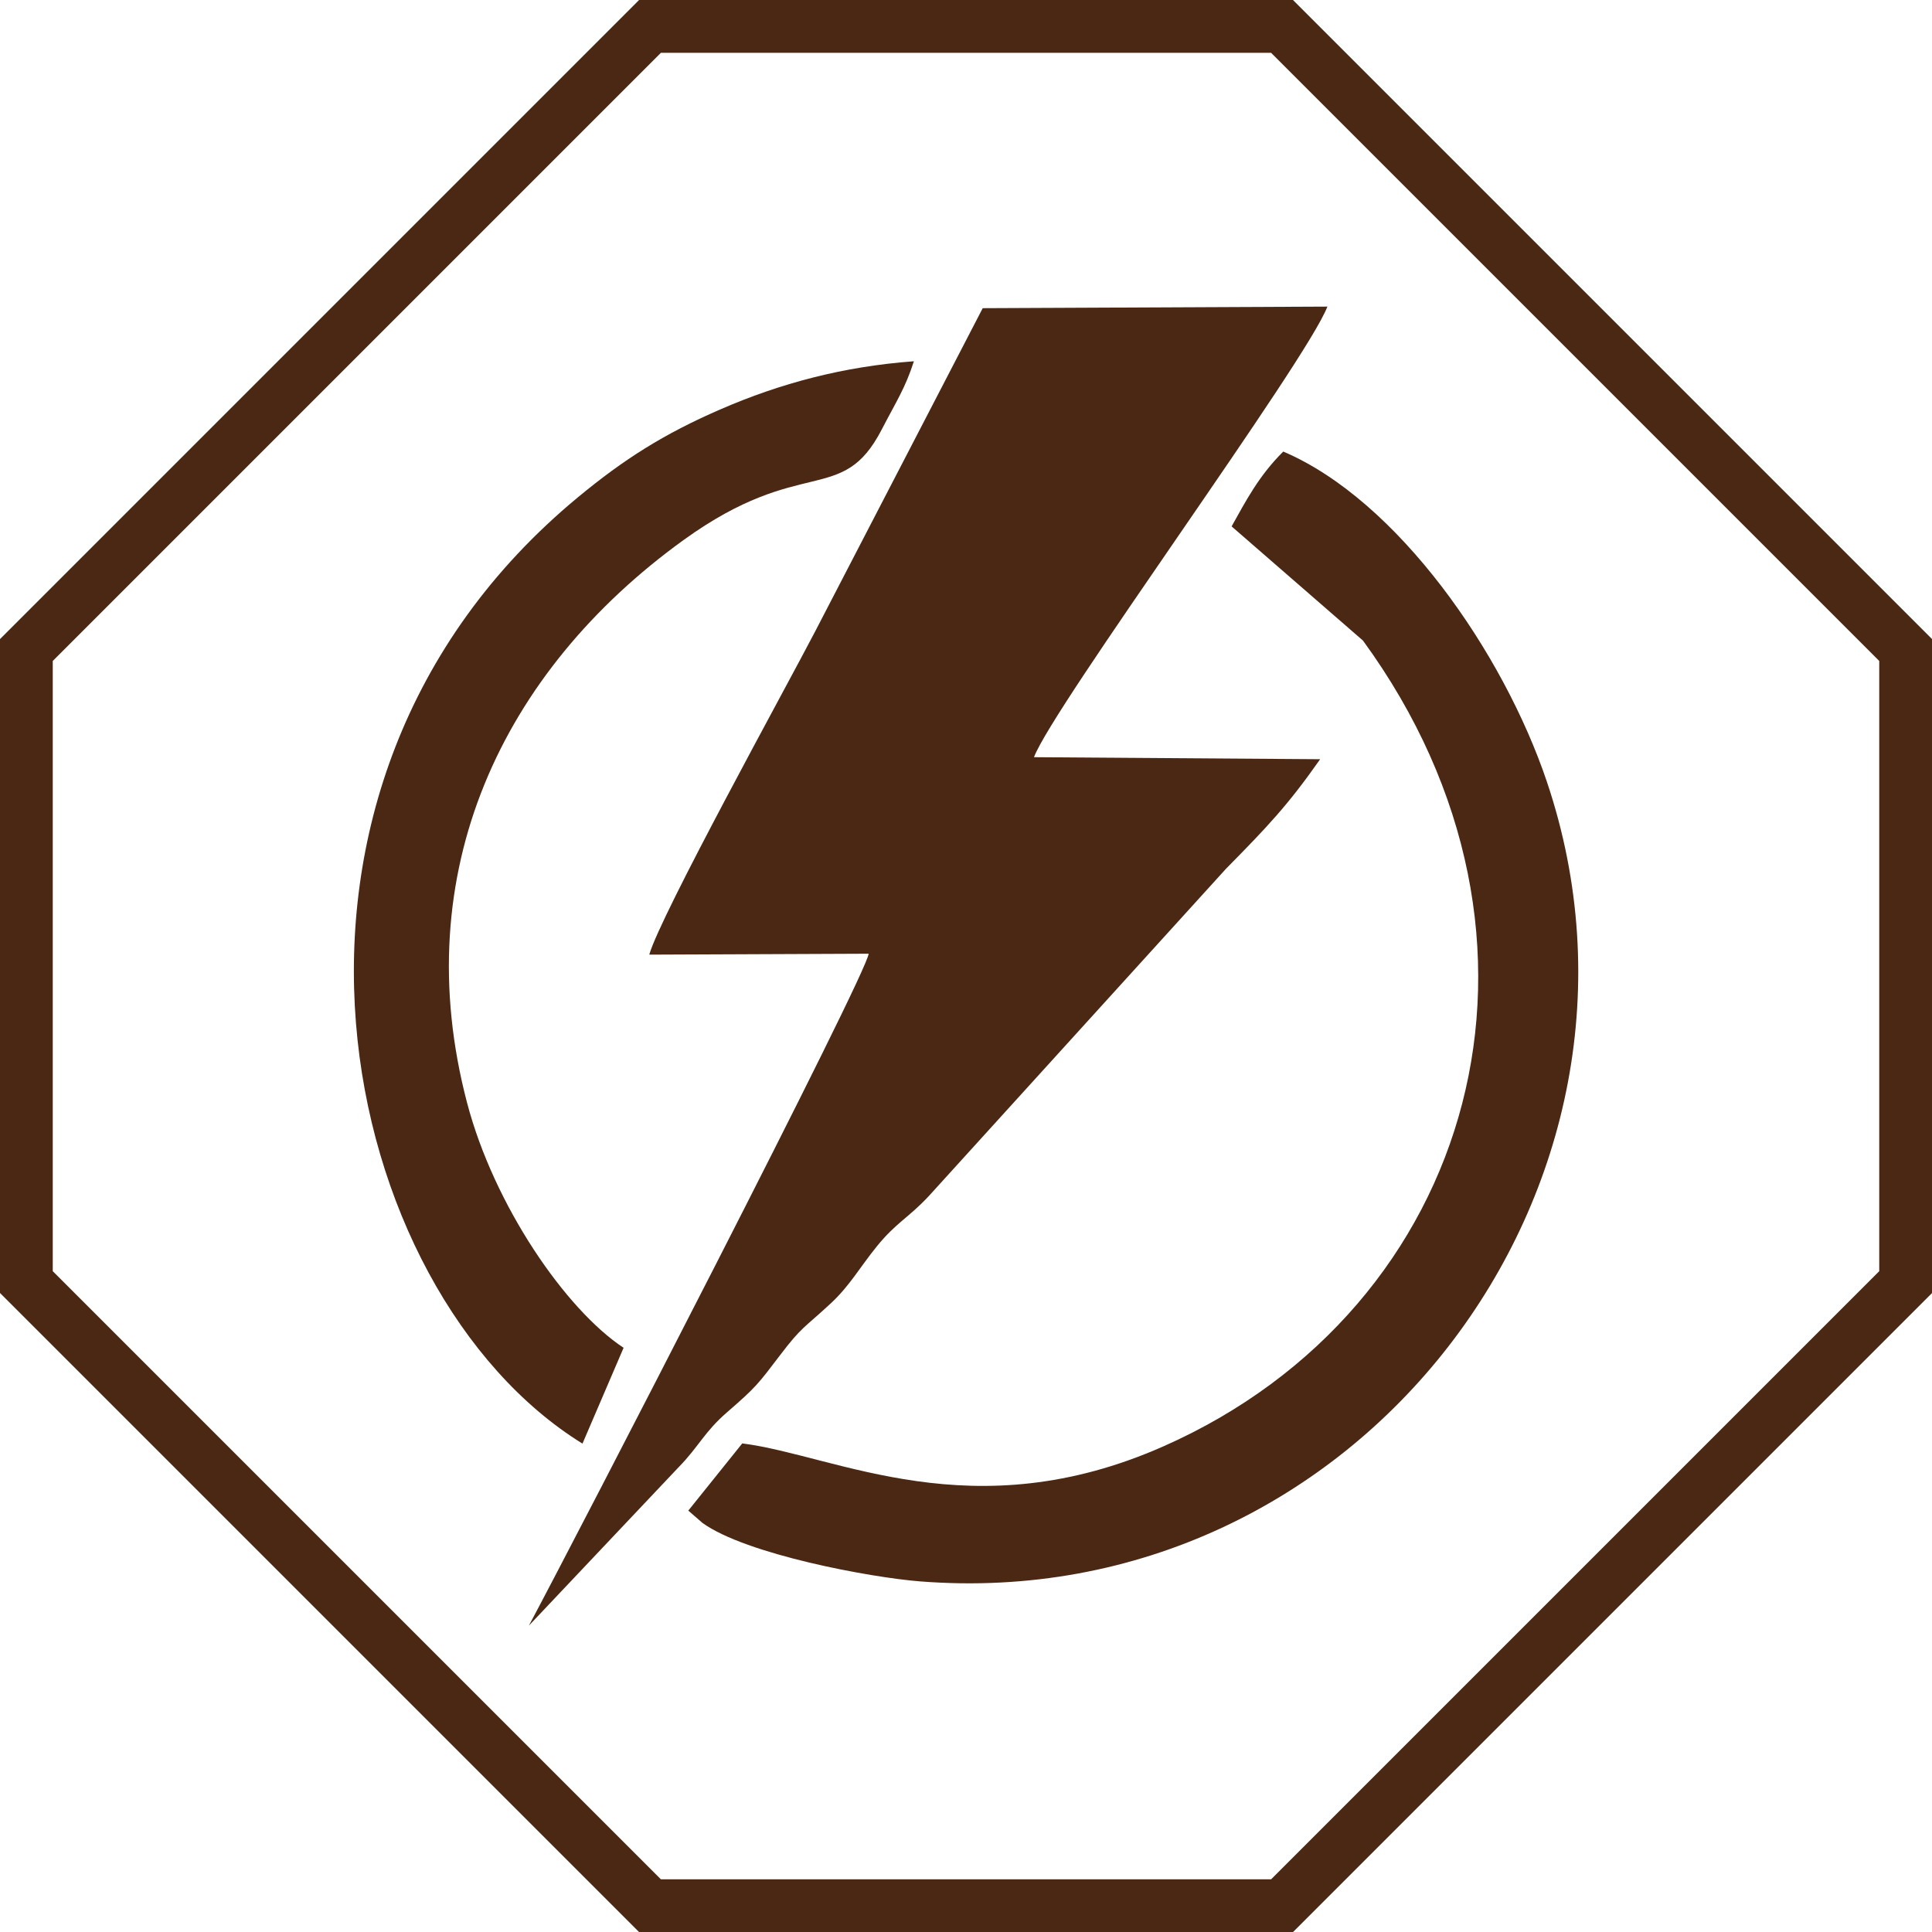
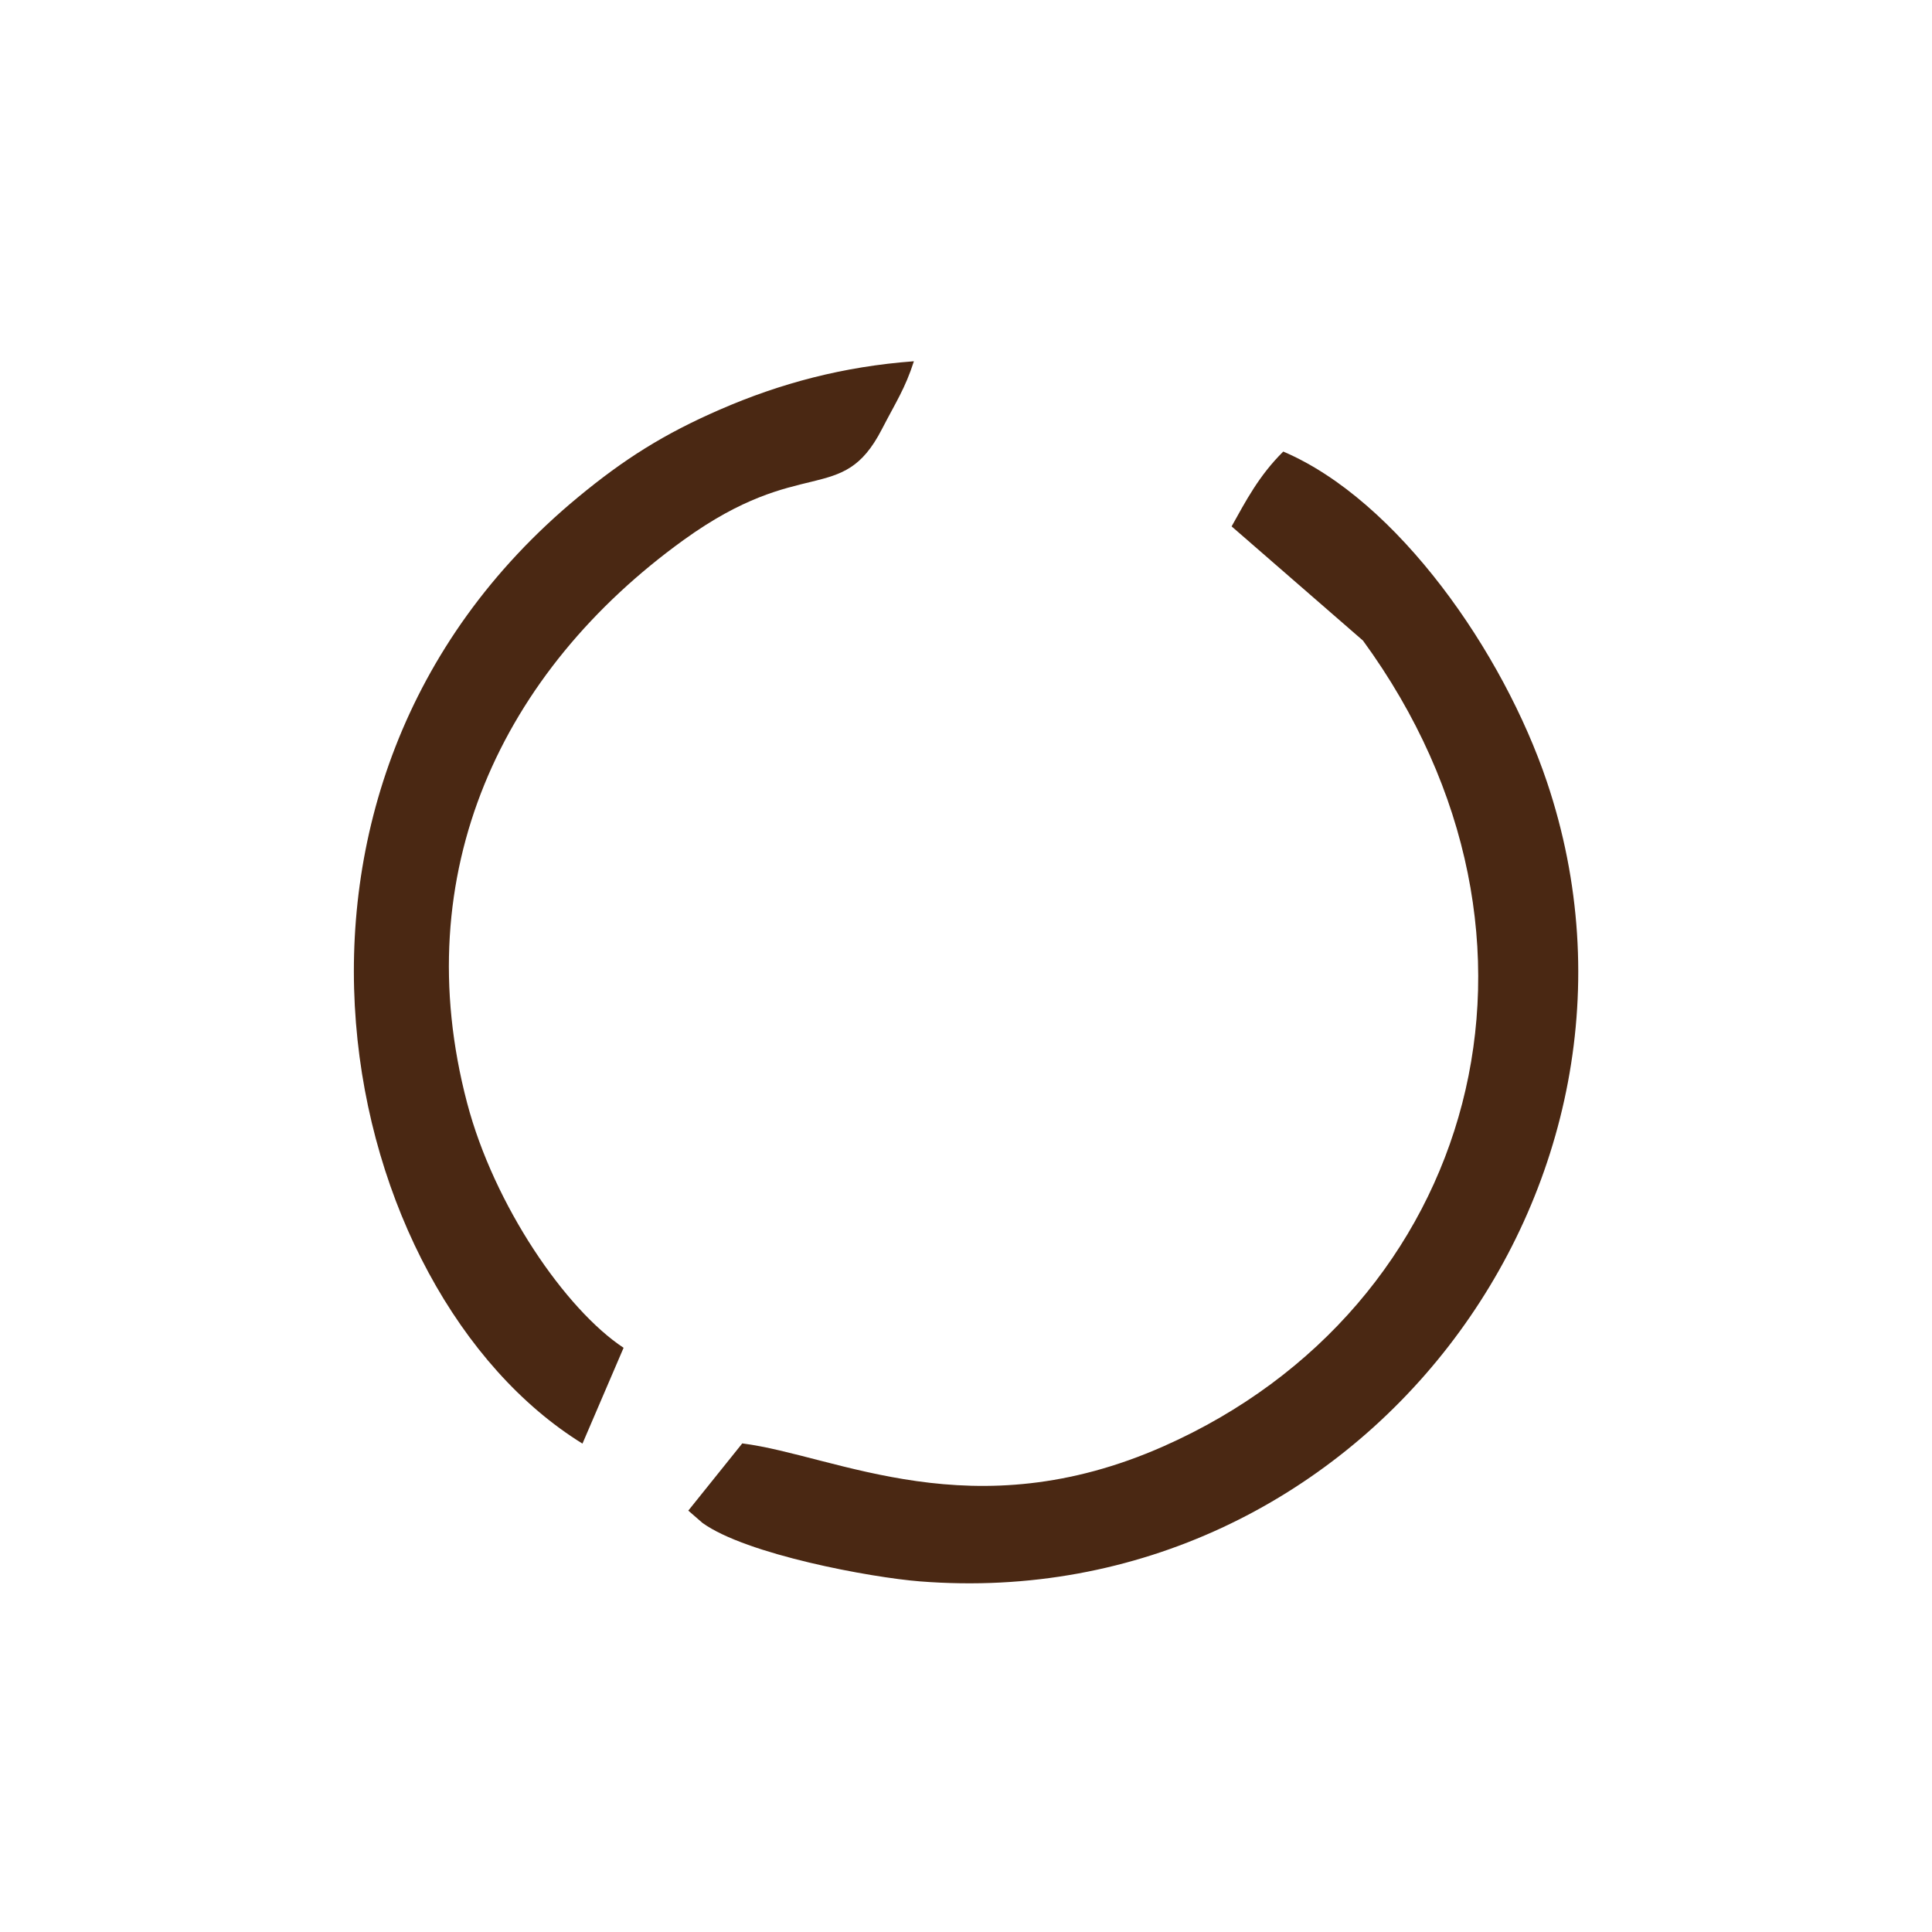
<svg xmlns="http://www.w3.org/2000/svg" viewBox="0 0 295.9 295.9" style="shape-rendering:geometricPrecision; text-rendering:geometricPrecision; image-rendering:optimizeQuality; fill-rule:evenodd; clip-rule:evenodd" version="1.1" height="1.22in" width="1.22in" xml:space="preserve">
  <defs>
    <style type="text/css">
   
    .fil0 {fill:#4A2813}
    .fil1 {fill:#4A2813;fill-rule:nonzero}
   
  </style>
  </defs>
  <g id="Layer_x0020_1">
    <g id="_1466205607632">
-       <path d="M133.05 146.03c-0.14,2.95 -44.71,89.25 -52.05,102.95l22.94 -24.27c3.06,-3.12 3.92,-5.38 7.39,-8.39 4.51,-3.91 4.78,-4.35 8.14,-8.76 3.36,-4.42 3.61,-4.08 7.78,-7.95 2.9,-2.69 4.42,-5.49 7.05,-8.73 2.96,-3.64 4.84,-4.36 7.95,-7.69l45.5 -50.11c6.42,-6.52 9.46,-9.71 14.44,-16.8l-43.83 -0.31c2.93,-7.76 41.72,-60.59 44.94,-69.01l-52.79 0.24 -25.7 49.58c-4.33,8.33 -23.65,43.38 -25.37,49.43l33.61 -0.14z" class="fil0" />
      <path d="M113.69 221.06l-8.27 10.3 2.16 1.88c6.7,4.84 25.79,8.37 33.32,8.96 67.05,5.28 116.89,-60.56 96.01,-122.49 -6.67,-19.79 -22.86,-43.09 -40.37,-50.55 -3.75,3.72 -5.72,7.55 -7.91,11.46l20.12 17.49c33.37,45.73 17.33,102.19 -30.52,123.39 -29.3,12.98 -50.07,1.42 -64.53,-0.43z" class="fil0" />
      <path d="M95.5 206.42c-8.86,-5.85 -19.83,-21.79 -23.96,-37.5 -9.28,-35.25 5.3,-66.09 33.15,-86.21 18.18,-13.13 24.25,-5.11 30.36,-16.94 2.17,-4.2 3.59,-6.29 4.92,-10.44 -10.79,0.8 -20.43,3.36 -29.73,7.41 -8.55,3.72 -14.64,7.56 -21.71,13.41 -54.01,44.67 -36.92,121.71 0.68,144.95l6.3 -14.68z" class="fil0" />
    </g>
-     <path d="M99.55 0l98.48 0 97.88 97.88 0 100.15 -97.88 97.88 -100.15 0 -97.88 -97.88 0 -100.15 97.88 -97.88 1.67 0zm95.13 8.09l-93.46 0 -93.14 93.14 0 93.46 93.14 93.14 93.46 0 93.14 -93.14 0 -93.46 -93.14 -93.14z" class="fil1" />
  </g>
</svg>